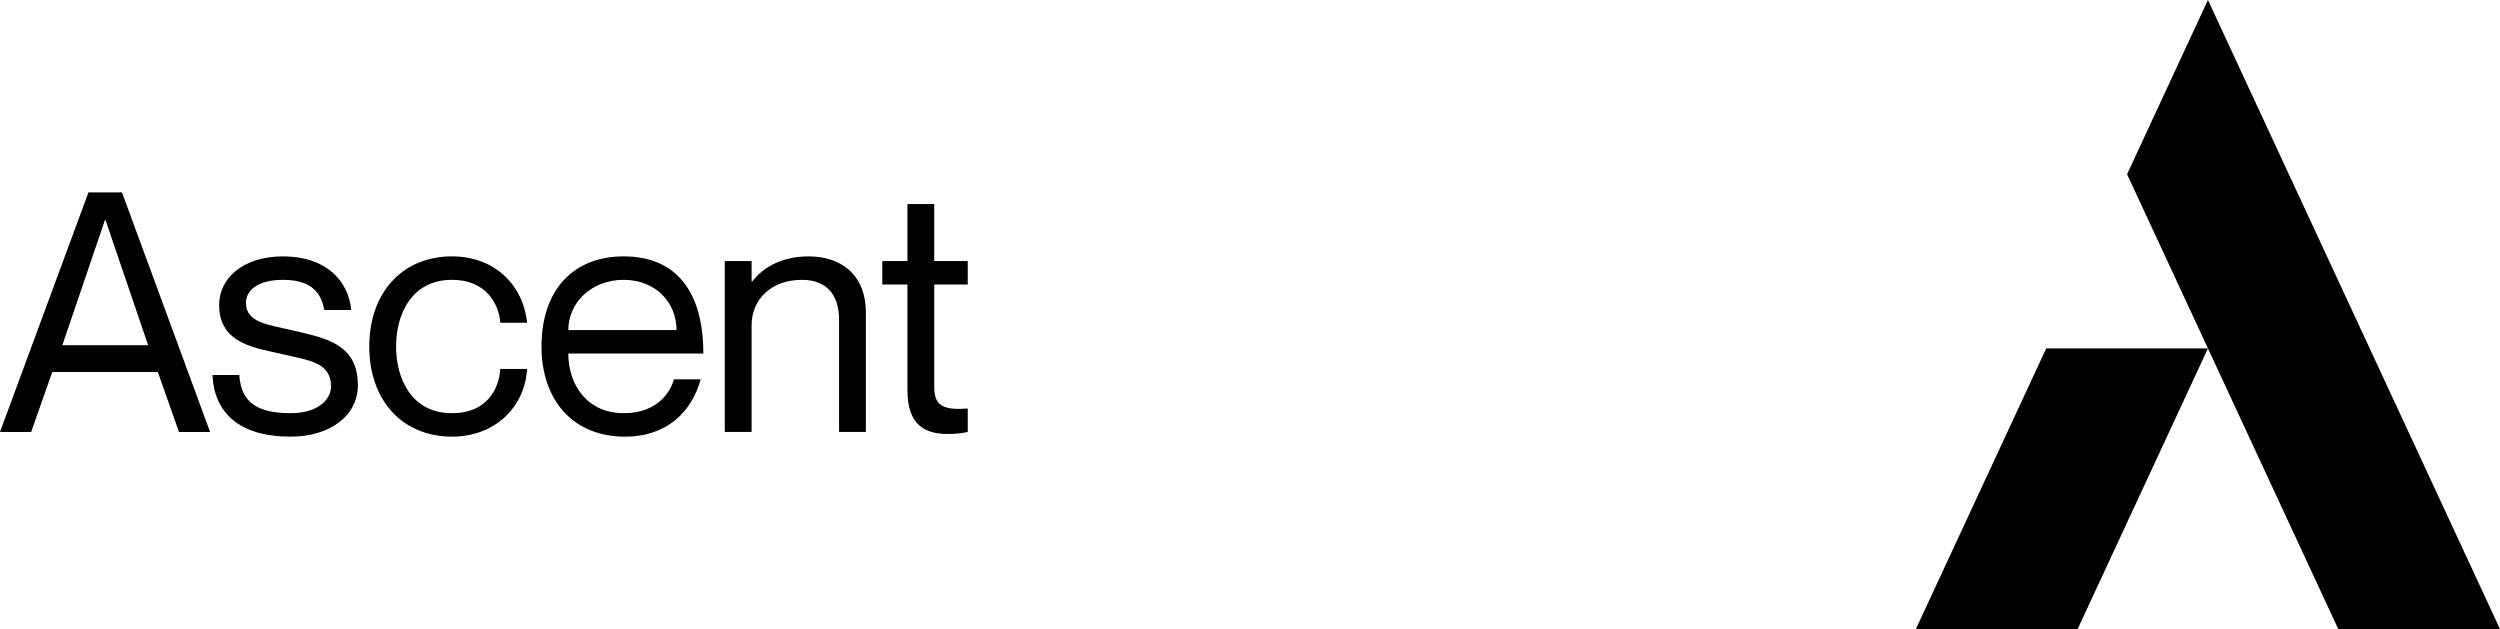
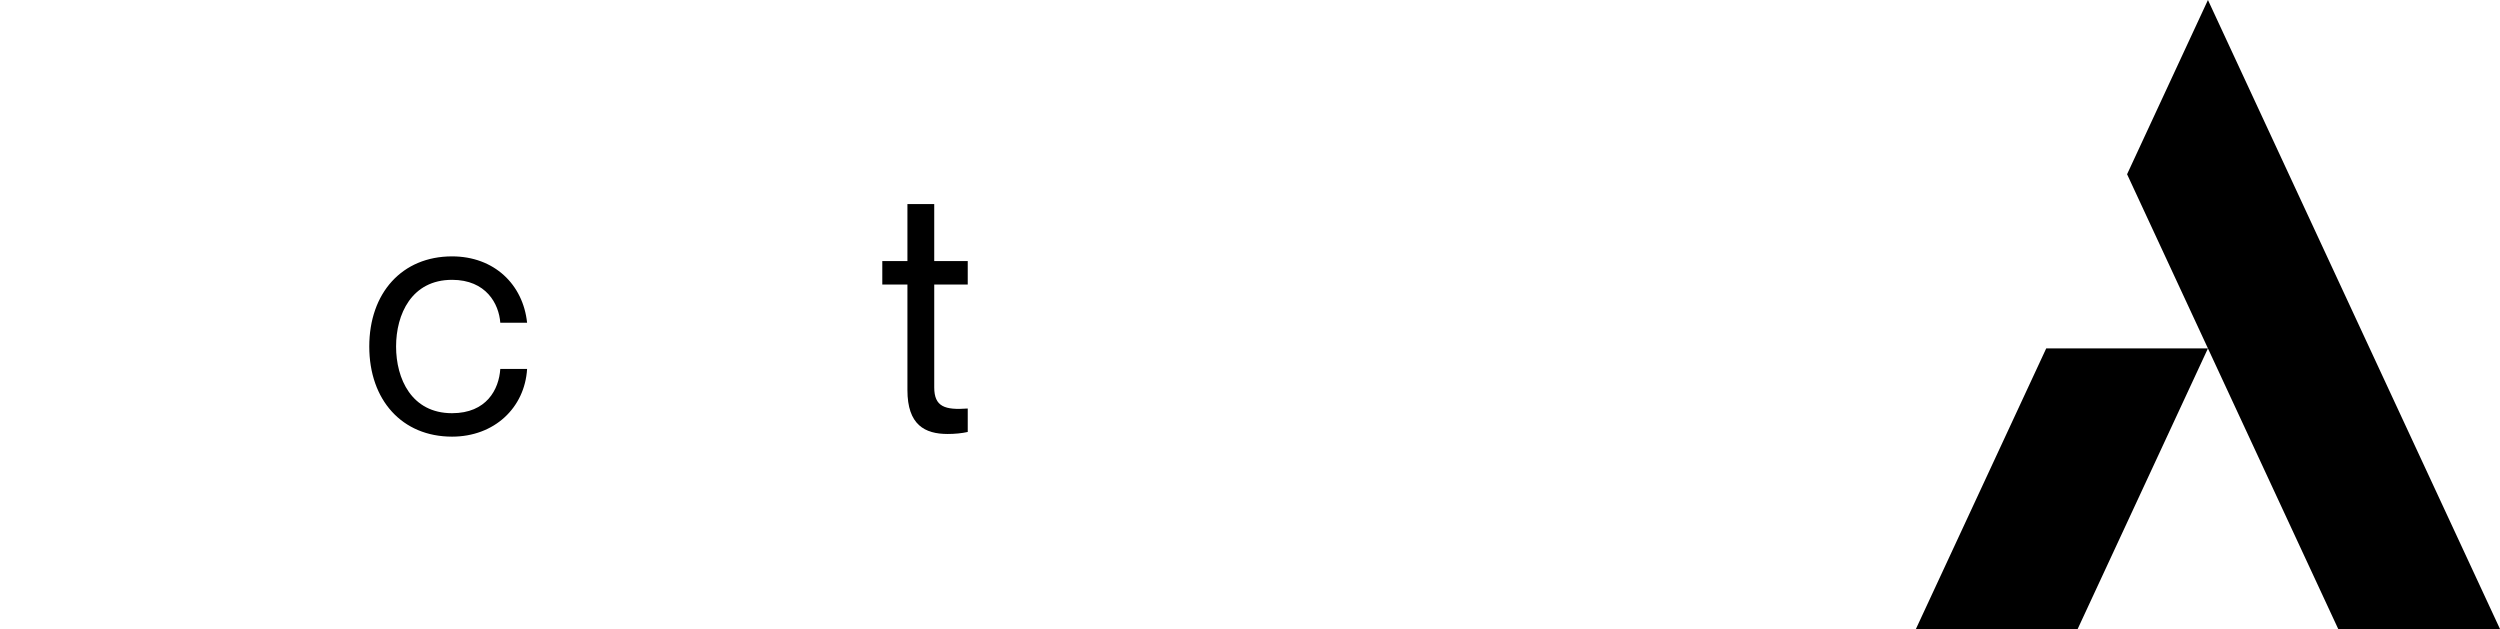
<svg xmlns="http://www.w3.org/2000/svg" id="Layer_1" data-name="Layer 1" viewBox="0 0 310 78">
  <g>
-     <path d="M6.482,46.126l-2.618,7.438H0l10.97-29.709h4.155l10.928,29.709h-3.864l-2.618-7.438H6.482ZM18.366,42.802l-5.277-15.499h-.083l-5.277,15.499h10.637Z" />
-     <path d="M44.378,47.746c0,3.864-3.532,6.399-8.352,6.399-6.482,0-9.474-3.075-9.682-7.645h3.324c.208,2.368,1.039,4.737,6.357,4.737,3.615,0,5.028-1.87,5.028-3.283,0-3.075-2.784-3.241-5.817-3.989-3.241-.789-8.061-1.163-8.061-6.149,0-3.324,2.95-6.025,7.936-6.025,5.277,0,8.102,2.992,8.435,6.648h-3.324c-.333-1.621-1.122-3.74-5.111-3.74-2.992,0-4.612,1.205-4.612,2.867,0,2.493,2.867,2.701,5.817,3.407,3.781.914,8.061,1.538,8.061,6.773Z" />
    <path d="M56.053,34.699c-5.028,0-6.939,4.28-6.939,8.269s1.911,8.269,6.939,8.269c4.28,0,5.817-2.95,5.983-5.485h3.324c-.291,4.82-4.072,8.393-9.307,8.393-6.191,0-10.263-4.529-10.263-11.177s4.072-11.177,10.263-11.177c5.235,0,8.809,3.49,9.307,8.227h-3.324c-.166-2.327-1.745-5.319-5.983-5.319Z" />
-     <path d="M83.558,47.04h3.324c-1.08,3.947-4.113,7.105-9.39,7.105-6.44,0-10.346-4.529-10.346-11.177,0-7.064,3.989-11.177,10.18-11.177,6.648,0,9.889,4.529,9.889,12.05h-16.745c0,3.823,2.285,7.396,6.897,7.396,4.238,0,5.817-2.742,6.191-4.197ZM70.47,40.932h13.421c0-3.407-2.576-6.233-6.565-6.233s-6.856,2.826-6.856,6.233Z" />
-     <path d="M107.367,38.772v14.792h-3.324v-13.961c0-2.742-1.288-4.903-4.612-4.903-3.74,0-6.233,2.368-6.233,5.651v13.213h-3.324v-21.191h3.324v2.535h.083c1.122-1.496,3.366-3.116,6.981-3.116,3.864,0,7.105,2.119,7.105,6.981Z" />
    <path d="M115.845,35.281v12.756c0,2.41,1.33,2.826,4.155,2.618v2.909c-.748.166-1.62.249-2.493.249-2.826,0-4.986-1.122-4.986-5.443v-13.089h-3.116v-2.909h3.116v-7.064h3.324v7.064h4.155v2.909h-4.155Z" />
  </g>
  <g>
    <polygon points="291.893 39 273.785 0 263.758 21.606 268.772 32.404 273.785 43.202 281.863 60.601 289.942 78 310 78 291.893 39" />
    <polygon points="253.731 43.202 237.57 78 257.628 78 265.706 60.601 273.785 43.202 263.758 43.202 253.731 43.202" />
  </g>
</svg>